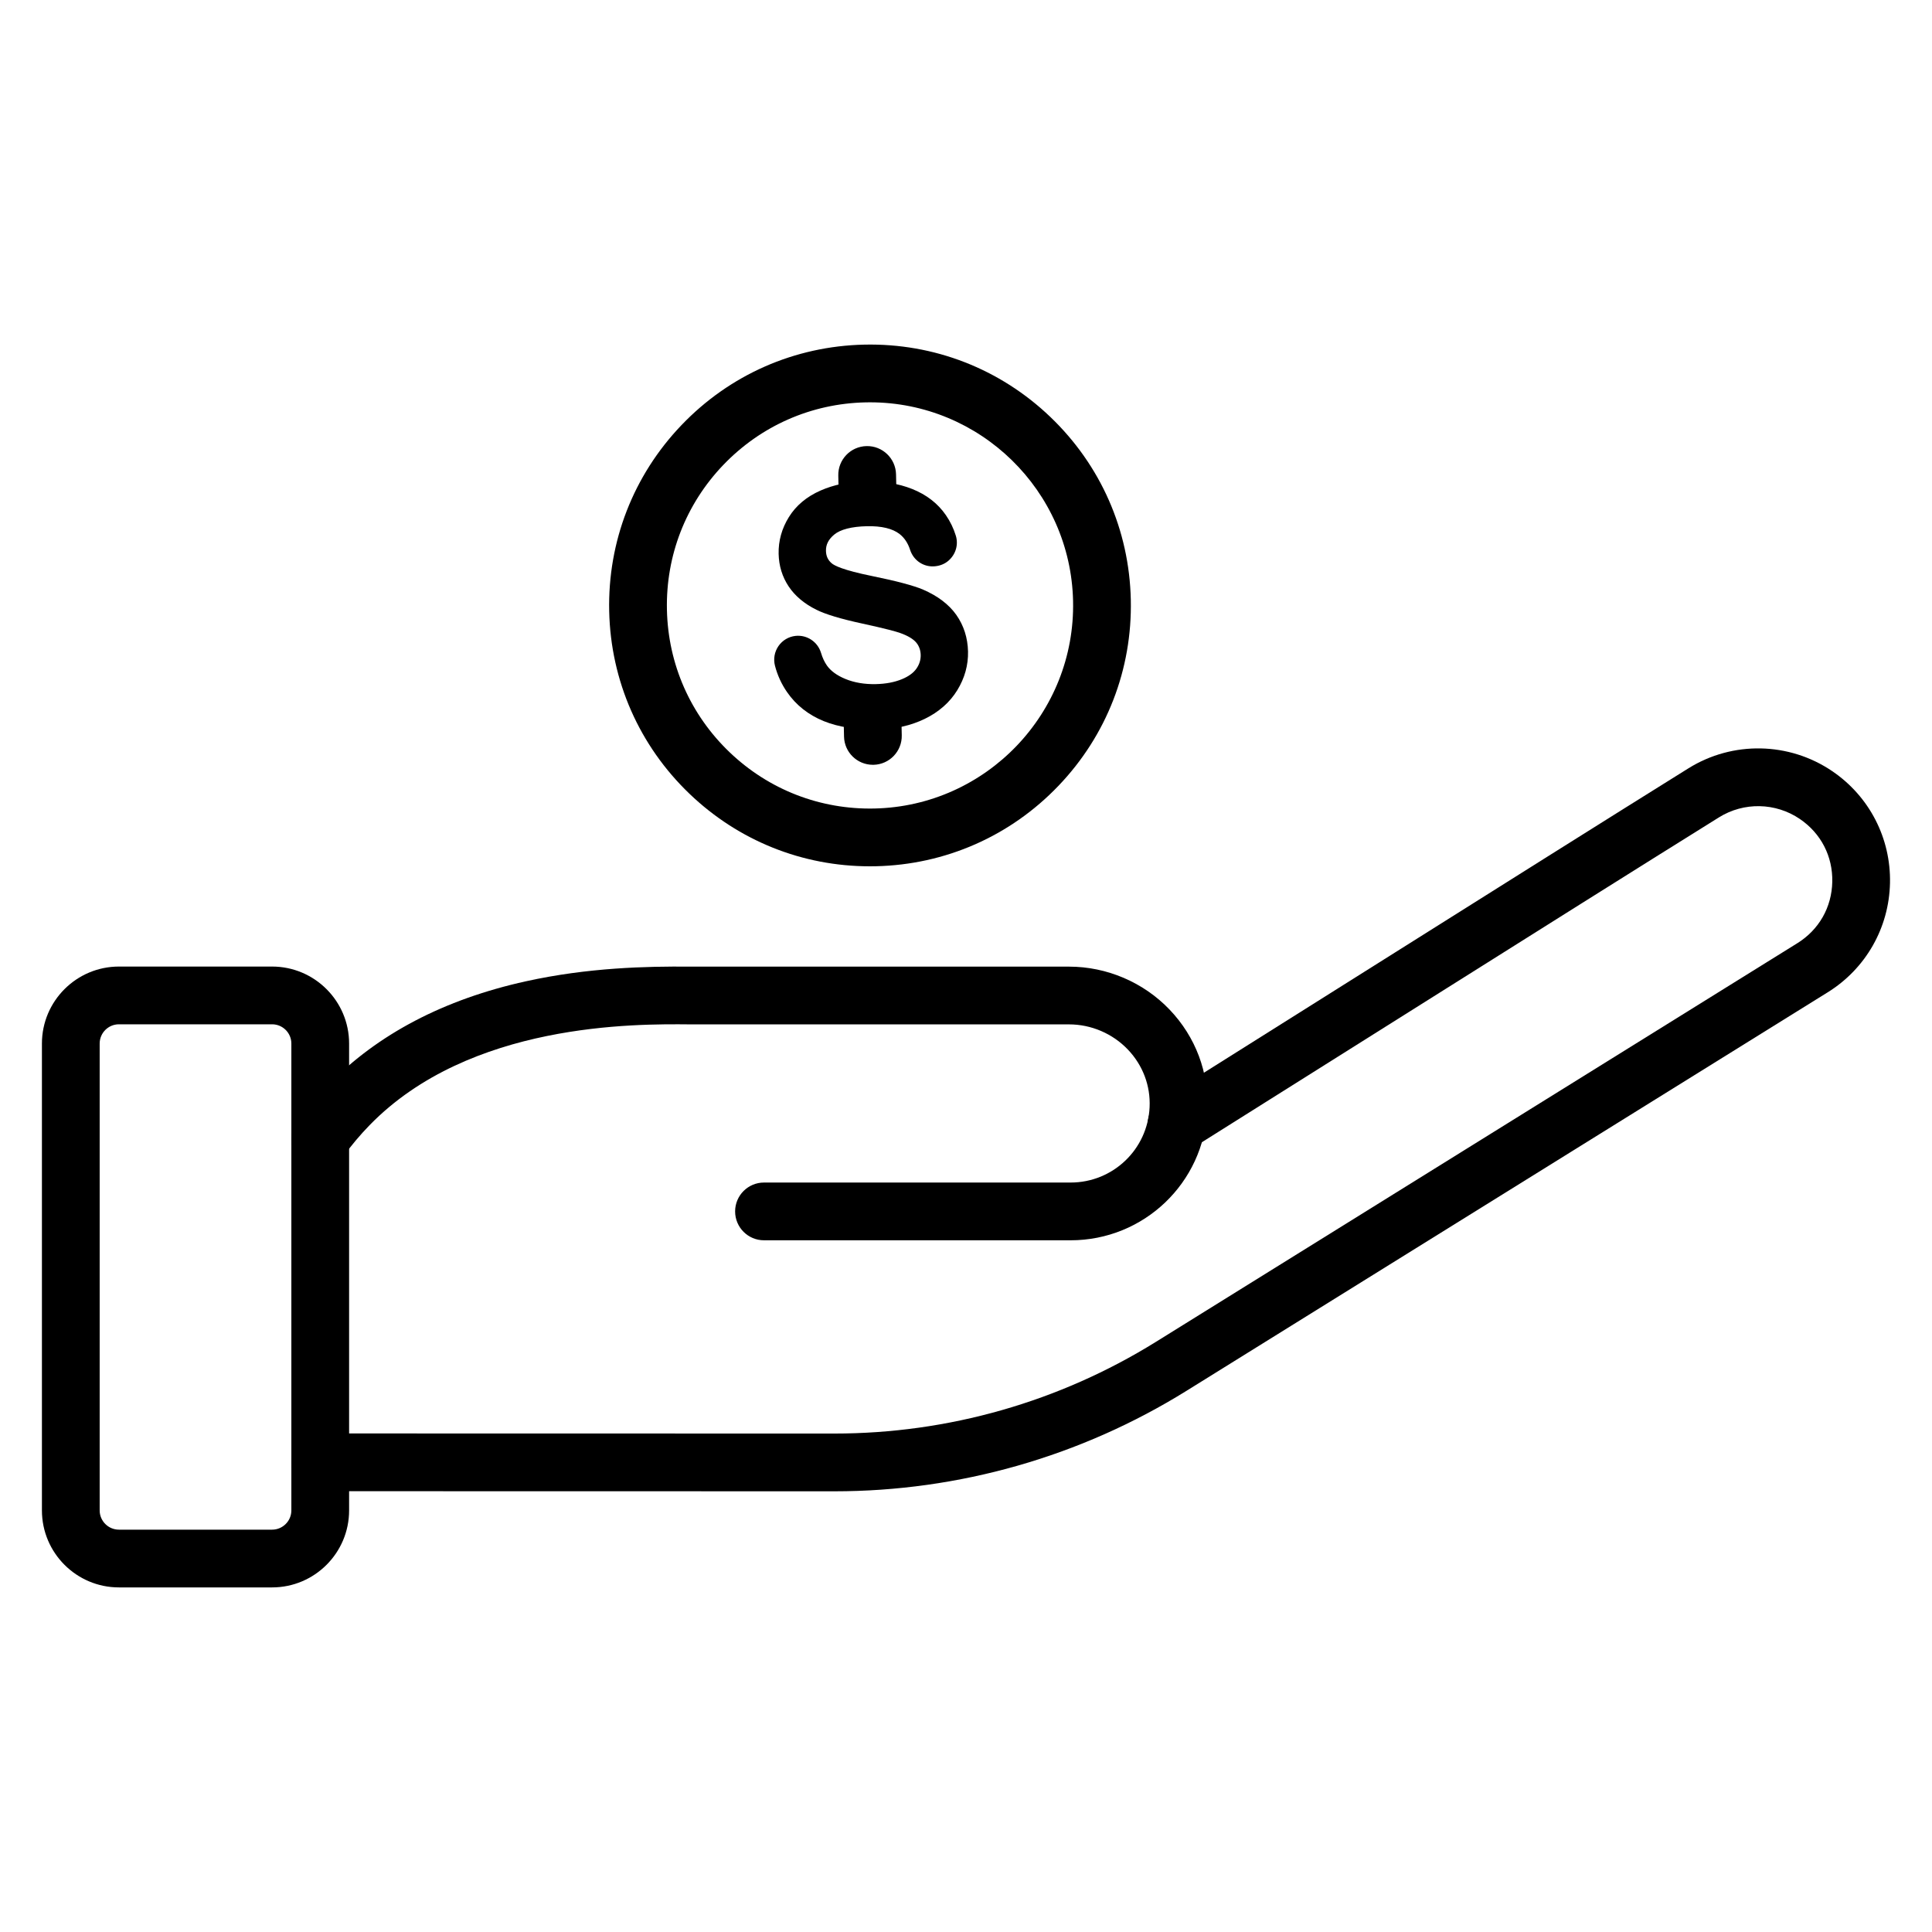
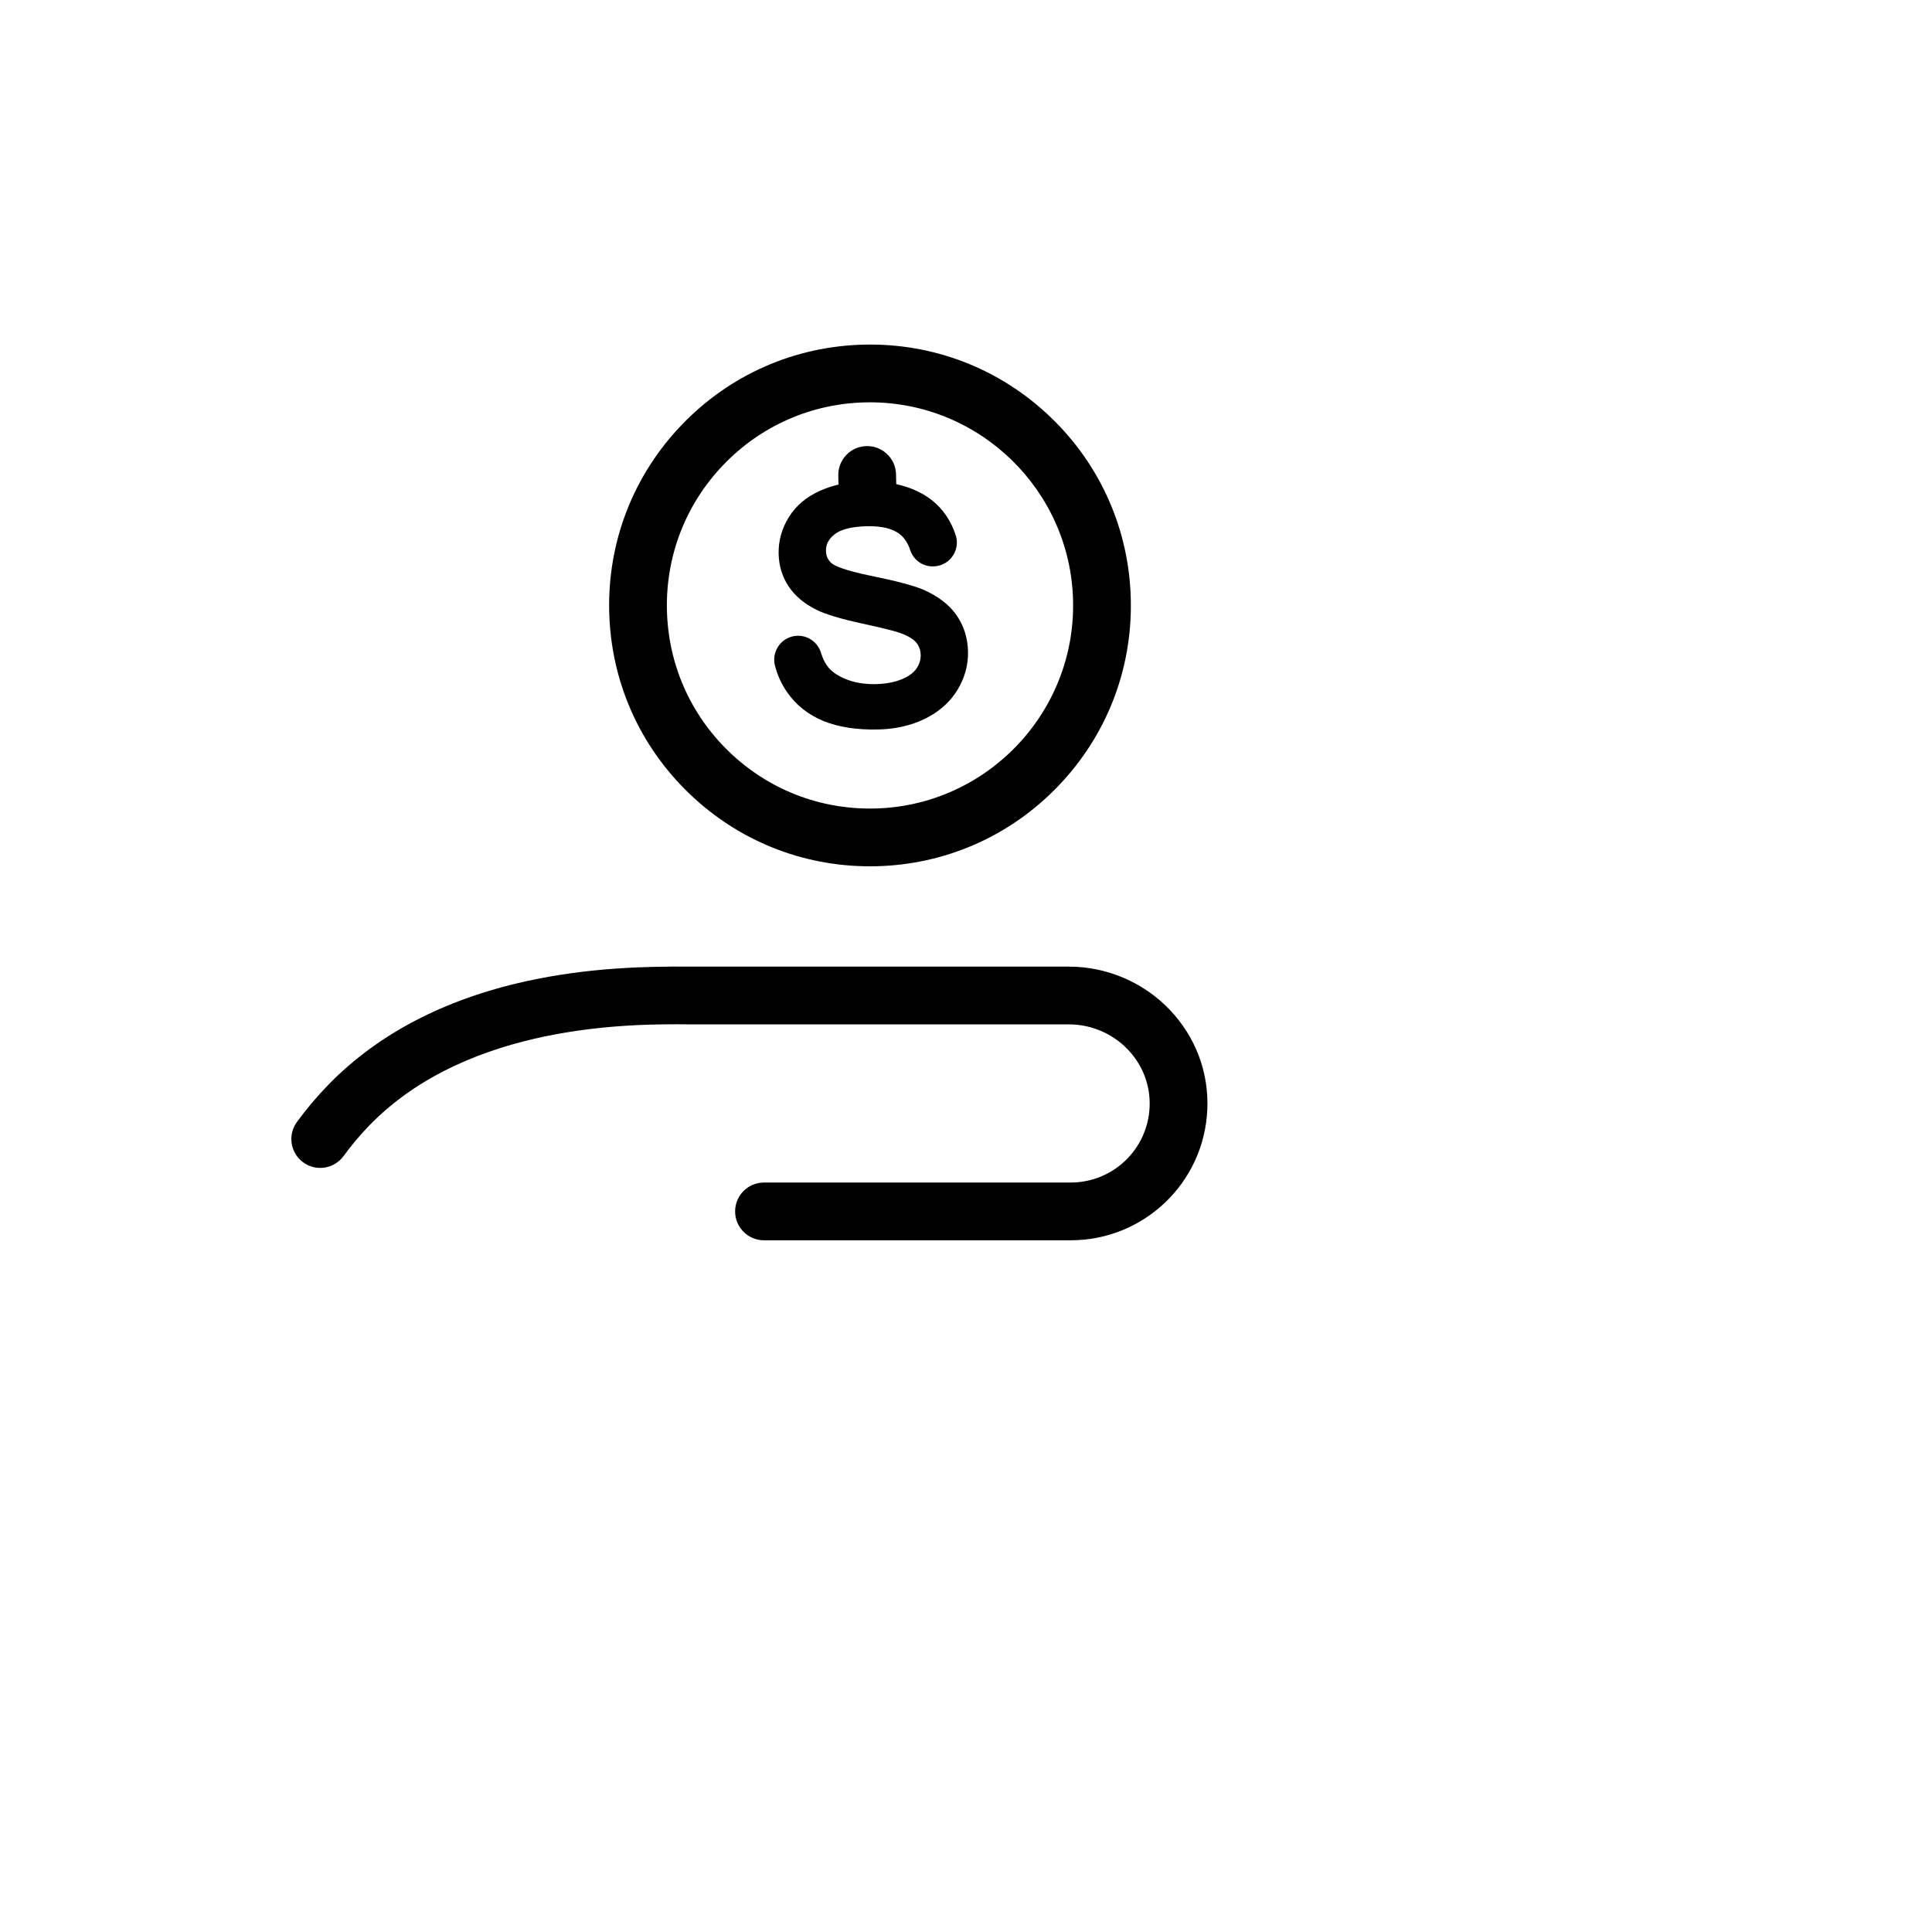
<svg xmlns="http://www.w3.org/2000/svg" fill="#000000" width="800px" height="800px" version="1.1" viewBox="144 144 512 512">
  <g>
-     <path d="m365.14 539.21h-0.039l-136.24-0.027c-4.227 0-7.652-3.43-7.648-7.656 0-4.227 3.43-7.648 7.652-7.648h0.004l136.24 0.027h0.031c30.133 0 59.586-8.402 85.184-24.297l169.96-105.63c5.762-3.574 9.148-9.512 9.289-16.285 0.141-6.777-2.992-12.848-8.594-16.656-6.426-4.367-14.836-4.539-21.43-0.43-20.508 12.77-48.508 30.398-83.965 52.707-17 10.699-35.598 22.406-55.703 35.043-3.578 2.25-8.305 1.172-10.551-2.406-2.25-3.578-1.172-8.305 2.406-10.551 20.102-12.637 38.699-24.344 55.695-35.039 35.473-22.324 63.488-39.957 84.023-52.75 11.73-7.305 26.699-7.004 38.125 0.766 9.824 6.68 15.539 17.758 15.289 29.633s-6.422 22.707-16.516 28.969l-169.96 105.63c-28.023 17.402-60.273 26.602-93.258 26.602z" />
    <path d="m427.72 472.69h-81.254c-4.227 0-7.652-3.426-7.652-7.652 0-4.227 3.426-7.652 7.652-7.652h81.254c11.215 0 20.41-8.766 20.934-19.957 0.266-5.688-1.781-11.117-5.762-15.293-4.043-4.234-9.719-6.664-15.578-6.664l-100.47-0.004h-0.07c-14.414-0.129-58.281-0.527-84.801 26.688-2.481 2.543-4.812 5.309-6.926 8.211-2.492 3.414-7.277 4.164-10.691 1.676-3.414-2.492-4.164-7.277-1.676-10.691 2.543-3.488 5.348-6.812 8.332-9.875 13.07-13.414 30.688-22.645 52.363-27.426 16.484-3.637 31.91-3.988 43.508-3.883h100.43c10.02 0 19.734 4.156 26.652 11.402 6.898 7.231 10.441 16.668 9.98 26.574-0.91 19.367-16.824 34.547-36.23 34.547z" />
-     <path d="m216.11 564.68h-40.594c-11.254 0-20.406-9.156-20.406-20.406v-123.72c0-11.254 9.156-20.406 20.406-20.406h40.594c11.254 0 20.406 9.156 20.406 20.406v123.72c0.004 11.254-9.152 20.406-20.406 20.406zm-40.594-149.23c-2.812 0-5.102 2.289-5.102 5.102v123.72c0 2.812 2.289 5.102 5.102 5.102h40.594c2.812 0 5.102-2.289 5.102-5.102v-123.72c0-2.812-2.289-5.102-5.102-5.102z" />
    <path d="m374.52 373.58c-17.887 0-34.793-6.777-47.758-19.184-13.34-12.766-20.914-29.965-21.32-48.426-0.406-18.461 6.398-35.977 19.168-49.32 12.766-13.34 29.965-20.914 48.426-21.32 18.461-0.406 35.977 6.398 49.32 19.168 13.34 12.766 20.914 29.965 21.32 48.426 0.406 18.461-6.398 35.977-19.168 49.32-12.766 13.34-29.965 20.914-48.426 21.32-0.52 0.016-1.043 0.016-1.562 0.016zm0.055-122.96c-0.402 0-0.801 0.004-1.203 0.012-14.375 0.316-27.766 6.211-37.707 16.602-9.941 10.391-15.238 24.027-14.922 38.402 0.316 14.375 6.211 27.766 16.602 37.707s24.027 15.234 38.402 14.922c29.672-0.652 53.281-25.328 52.629-55-0.648-29.27-24.664-52.645-53.801-52.645z" />
    <path d="m397.44 306.96c-1.945-2.754-4.898-5.008-8.777-6.691-2.523-1.082-7.09-2.297-13.582-3.617-7.719-1.57-10-2.785-10.676-3.375-1.004-0.859-1.484-1.902-1.516-3.293-0.035-1.66 0.656-3.027 2.184-4.309 1.625-1.363 4.621-2.133 8.652-2.223 3.894-0.086 6.816 0.617 8.688 2.082 1.27 0.996 2.195 2.394 2.766 4.16 0.918 2.867 3.629 4.664 6.594 4.375l0.062-0.008c1.293-0.125 2.531-0.617 3.512-1.465 1.973-1.711 2.68-4.293 1.953-6.644-0.594-1.934-1.48-3.762-2.633-5.438-2.129-3.094-5.148-5.43-8.965-6.941-3.656-1.449-7.883-2.129-12.559-2.027-4.269 0.094-8.203 0.922-11.699 2.457-3.664 1.609-6.484 3.969-8.375 7.016-1.883 3.027-2.801 6.312-2.723 9.766 0.07 3.172 0.961 6.07 2.648 8.613 1.668 2.512 4.144 4.598 7.367 6.195 2.371 1.191 6.414 2.414 12.023 3.629 6.586 1.43 9.191 2.176 10.215 2.547 1.996 0.707 3.465 1.594 4.25 2.559 0.73 0.898 1.117 1.996 1.145 3.254 0.027 1.266-0.344 2.469-1.105 3.574-0.789 1.145-2.09 2.098-3.875 2.836-1.953 0.809-4.277 1.246-6.914 1.305-2.977 0.066-5.684-0.391-8.043-1.359-2.231-0.91-3.879-2.109-4.902-3.555-0.652-0.926-1.18-2.047-1.566-3.344-0.879-2.953-3.727-4.852-6.773-4.519-1.828 0.199-3.473 1.184-4.516 2.695-1.051 1.52-1.387 3.422-0.922 5.215 0.645 2.492 1.715 4.836 3.18 6.957 2.387 3.469 5.668 6.066 9.746 7.719 3.934 1.594 8.789 2.34 14.426 2.215 4.539-0.098 8.688-1.047 12.32-2.805 3.742-1.816 6.644-4.367 8.621-7.574 1.98-3.215 2.945-6.676 2.867-10.281-0.086-3.641-1.129-6.906-3.098-9.699z" />
-     <path d="m375.32 346.68c-4.148 0-7.559-3.316-7.644-7.484l-0.082-3.719c-0.094-4.227 3.254-7.727 7.481-7.82 4.227-0.094 7.727 3.254 7.82 7.484l0.082 3.719c0.094 4.227-3.254 7.727-7.481 7.82h-0.176z" />
    <path d="m373.88 281.23c-4.148 0-7.559-3.316-7.644-7.484l-0.082-3.707c-0.094-4.227 3.254-7.727 7.484-7.82 4.211-0.098 7.727 3.254 7.82 7.484l0.082 3.707c0.094 4.227-3.254 7.727-7.484 7.82-0.062-0.004-0.121 0-0.176 0z" />
  </g>
</svg>